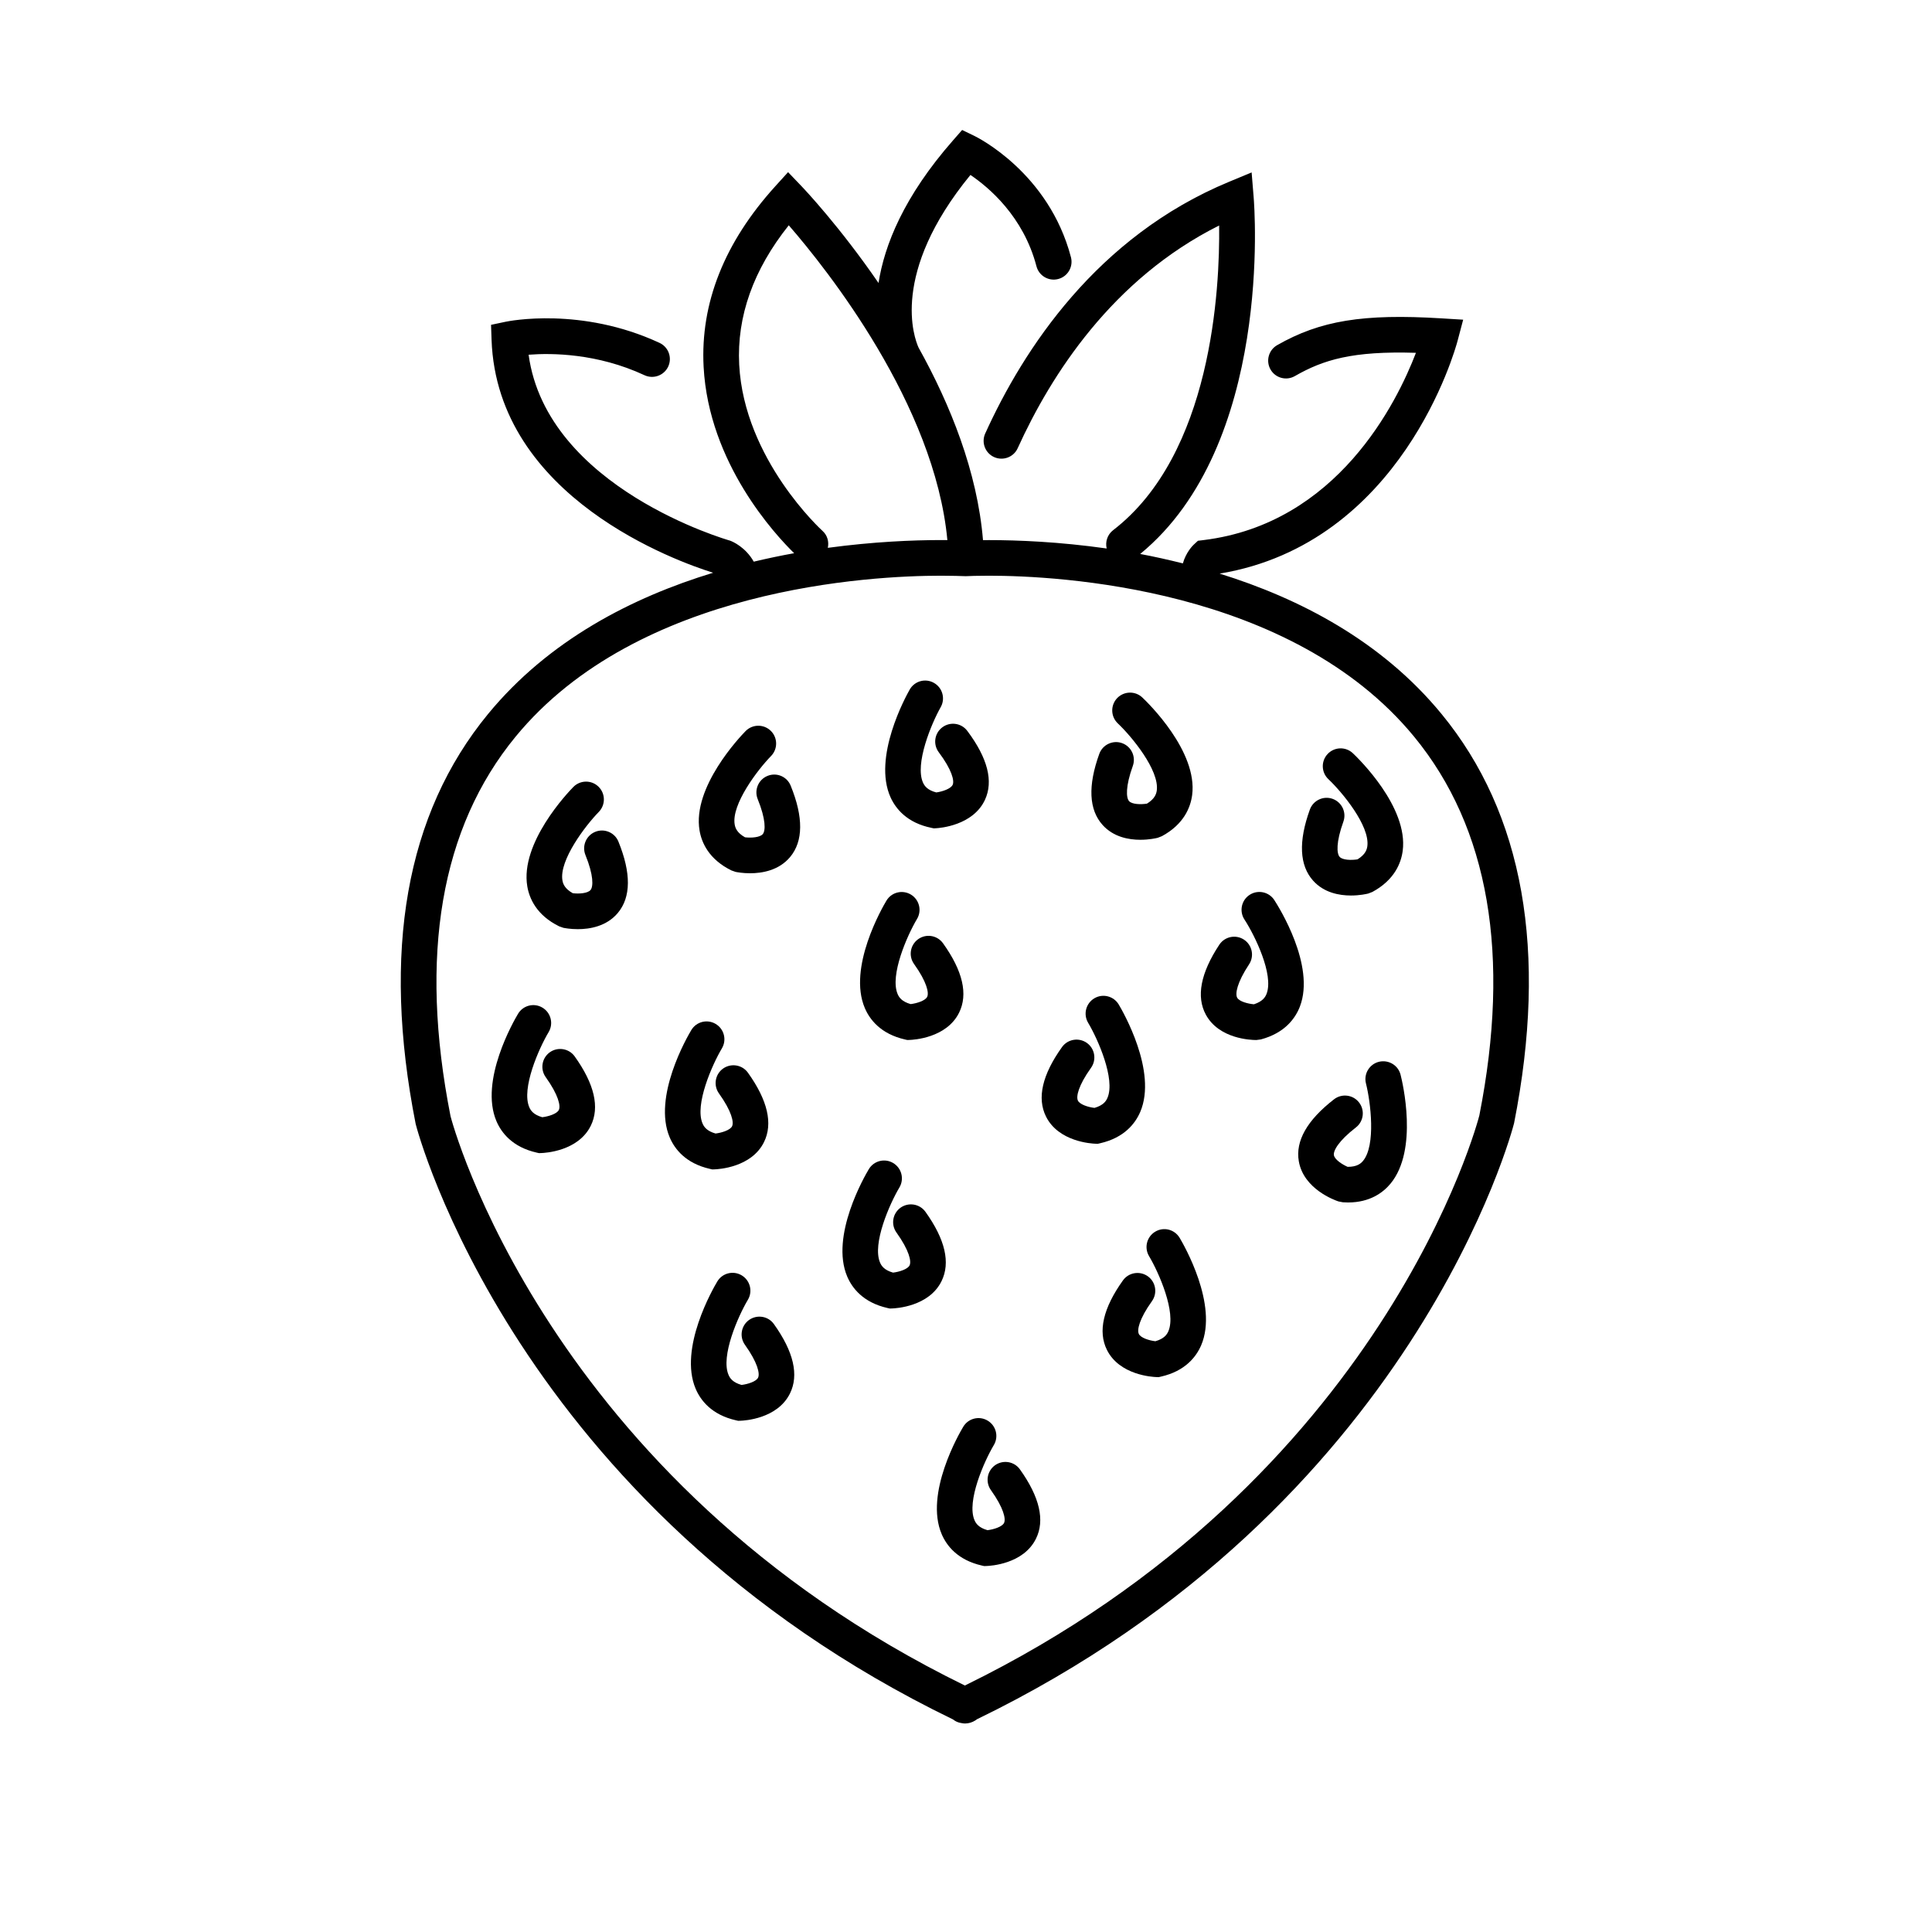
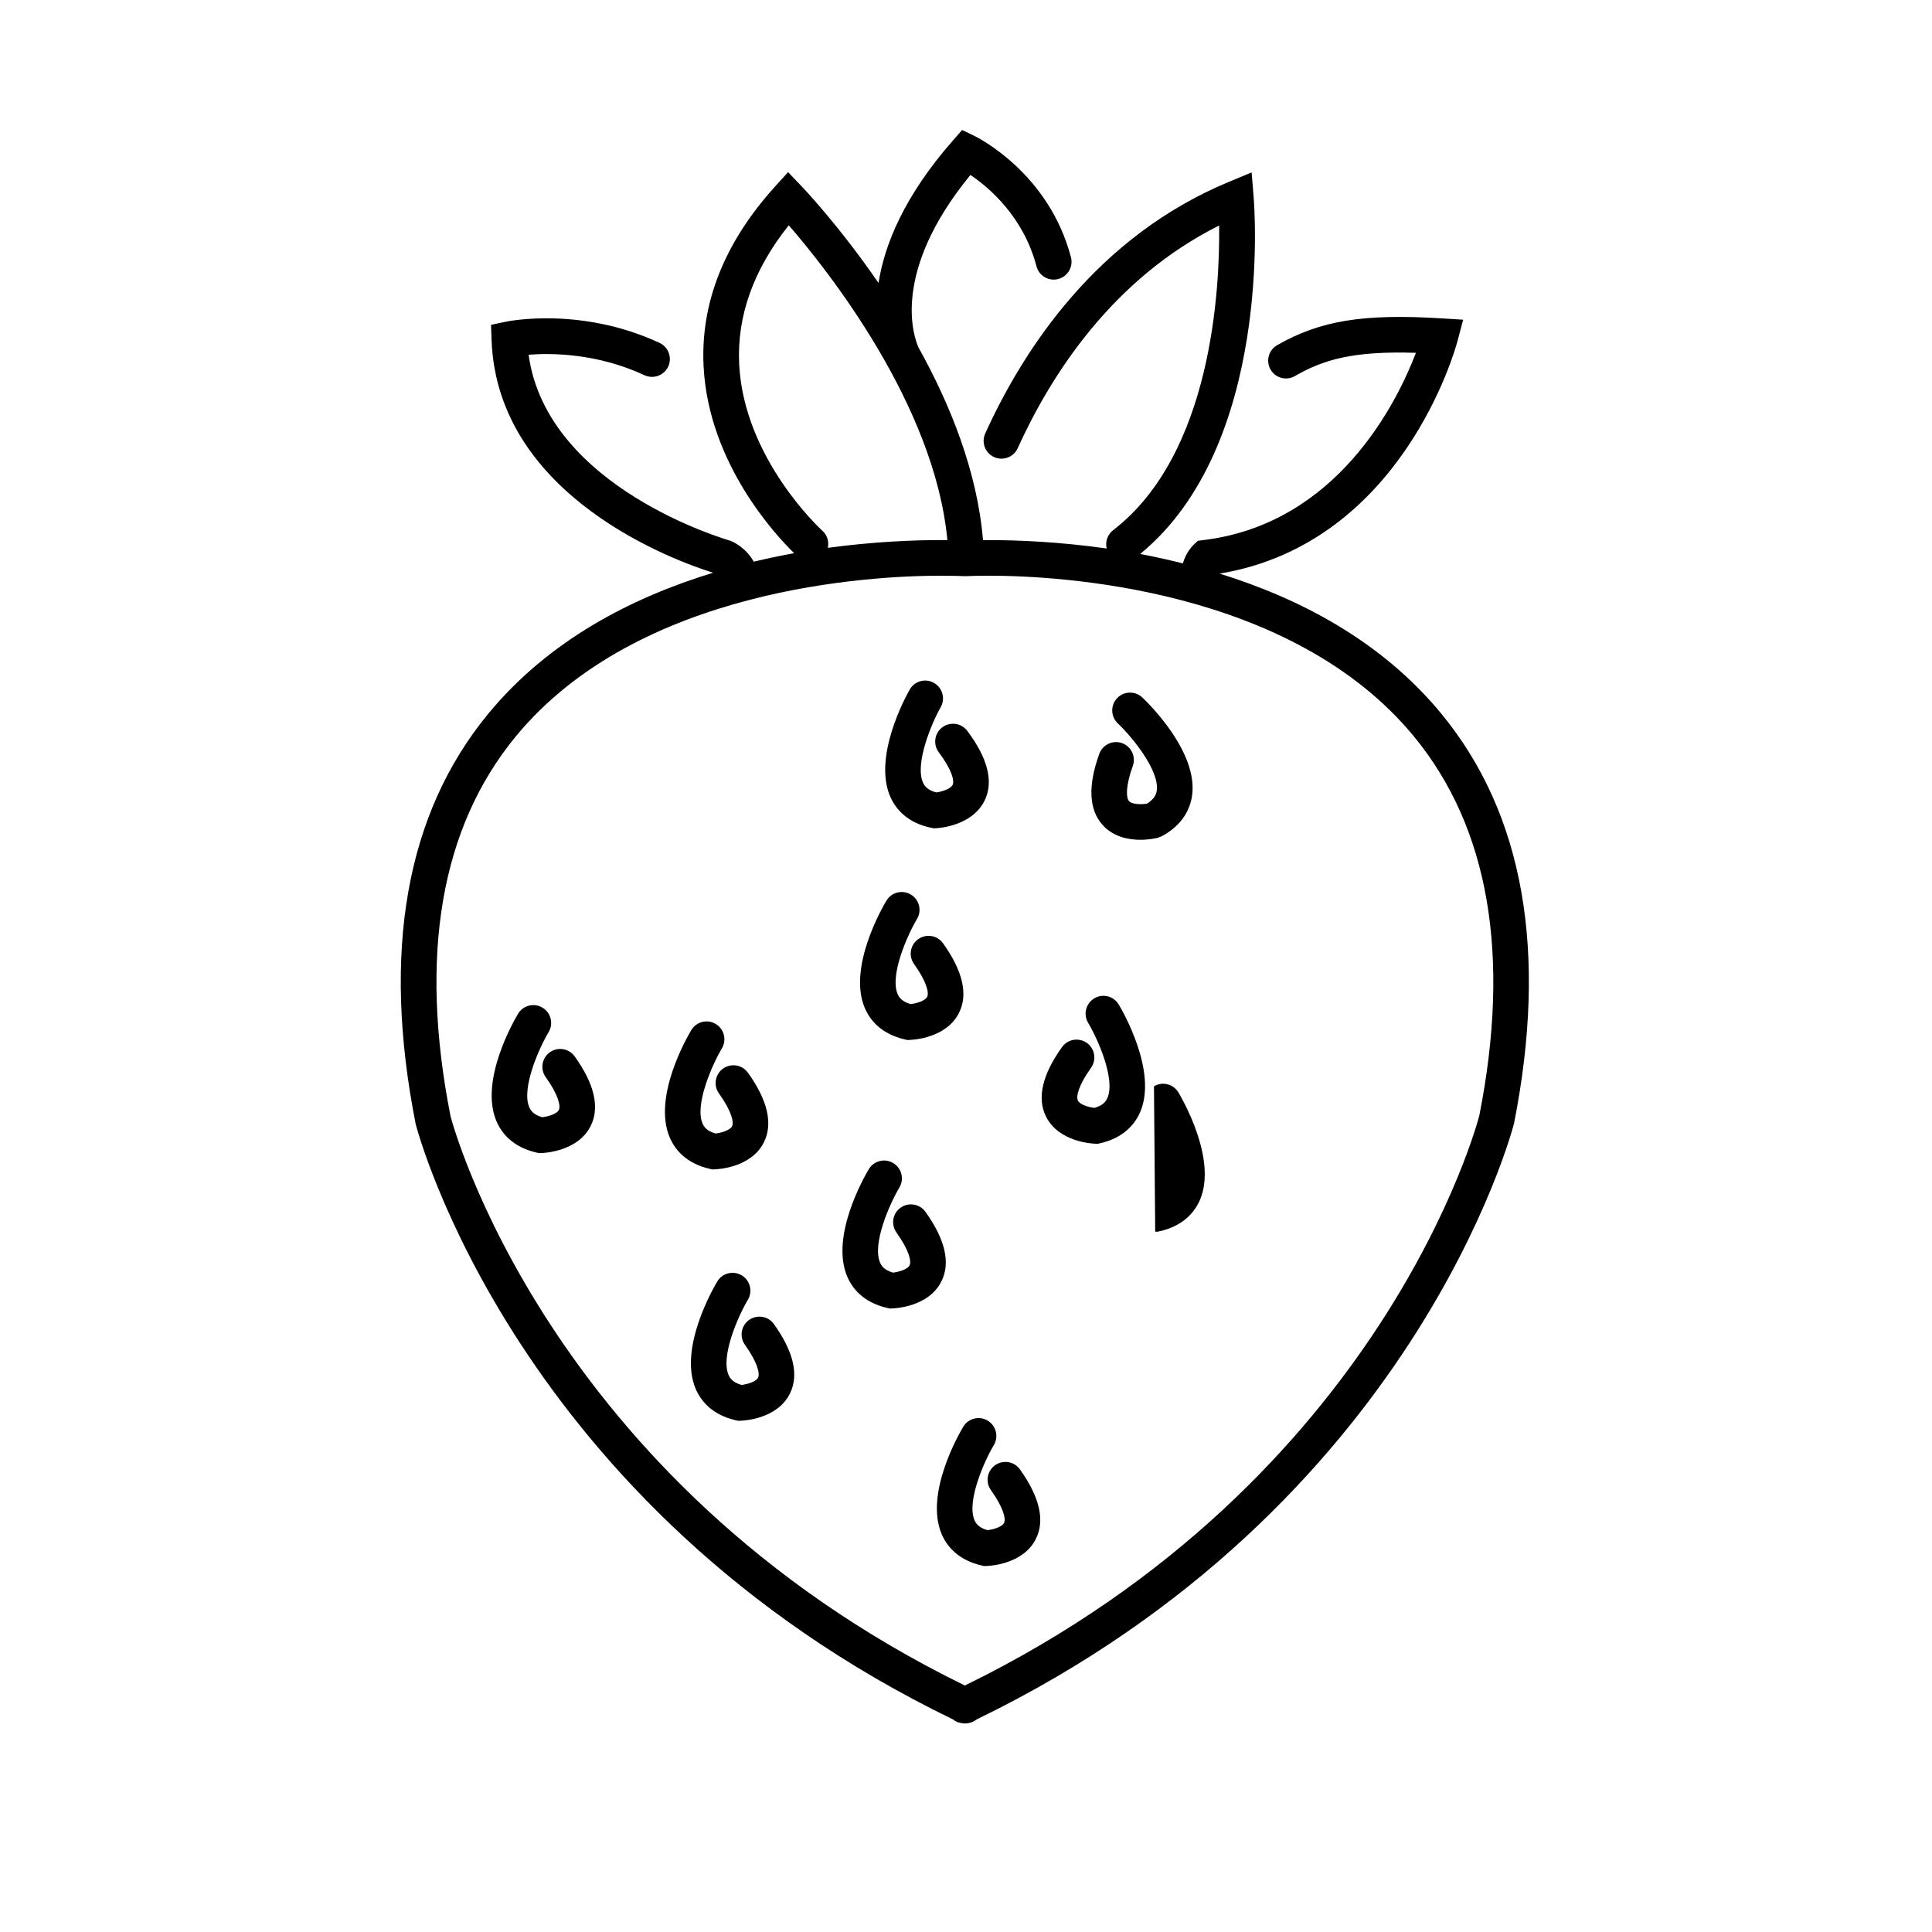
<svg xmlns="http://www.w3.org/2000/svg" fill="#000000" width="800px" height="800px" version="1.1" viewBox="144 144 512 512">
  <g>
    <path d="m467.18 296.02c48.316-7.984 62.516-59.5 63.102-61.734l1.473-5.566-5.75-0.352c-20.746-1.277-32.137 0.586-43.547 7.106-2.262 1.297-3.047 4.18-1.758 6.441 1.289 2.266 4.176 3.055 6.441 1.758 7.562-4.332 15.266-6.699 32.098-6.172-5.051 13.188-20.852 45.266-56.262 49.625l-1.512 0.184-1.113 1.031c-0.289 0.266-2.039 2.027-2.879 4.961-3.828-0.949-7.625-1.809-11.309-2.492 35.16-28.855 30.293-91.957 30.059-94.664l-0.527-6.449-5.977 2.481c-34.984 14.496-54.449 44.277-64.625 66.703-1.078 2.375-0.023 5.176 2.356 6.254 2.363 1.062 5.172 0.031 6.246-2.348 8.844-19.484 25.133-44.891 53.391-59.027 0.207 16.871-1.922 60.613-28.105 80.754-1.523 1.172-2.117 3.094-1.699 4.844-12.602-1.789-23.621-2.223-31.191-2.223-0.578 0-1.078 0.008-1.586 0.012-1.5-18.117-8.641-35.871-17.074-51.023-1.133-2.492-7.656-19.629 13.742-45.758 4.836 3.262 14.039 10.977 17.5 24.203 0.66 2.531 3.25 4.043 5.769 3.375 2.519-0.66 4.031-3.242 3.371-5.769-5.871-22.383-24.801-31.773-25.602-32.16l-3.238-1.566-2.367 2.703c-13.105 14.918-18.227 27.84-19.789 37.844-10.266-14.934-19.609-24.82-20.461-25.707l-3.508-3.664-3.406 3.758c-13.488 14.883-19.867 30.973-18.977 47.836 1.359 25.602 19.074 44.586 23.992 49.387-3.496 0.629-7.07 1.379-10.707 2.242-2.148-3.816-5.555-5.32-6.293-5.574-0.504-0.137-48.531-13.887-53.371-49.266 6.098-0.473 18.18-0.402 30.719 5.434 2.363 1.09 5.172 0.07 6.277-2.293 1.098-2.363 0.074-5.176-2.293-6.277-20.758-9.652-39.957-5.773-40.77-5.606l-3.887 0.82 0.137 3.969c1.473 41.871 49.43 58.844 58.719 61.73-21.445 6.535-43.535 17.836-59.664 37.453-21.734 26.438-28.195 62.918-19.164 108.64 0.25 1.016 26.25 101.53 142.41 157.8 0.113 0.094 0.234 0.176 0.352 0.258 0.547 0.367 1.176 0.598 1.832 0.691 0.328 0.082 0.66 0.121 1 0.121 0.938 0 1.883-0.289 2.703-0.805 0.152-0.094 0.289-0.195 0.43-0.309 116.07-56.289 142.07-156.75 142.36-157.98 8.988-45.512 2.512-81.988-19.215-108.43-15.91-19.383-37.656-30.641-58.848-37.215zm-105.19-11.312c-0.207-0.184-20.793-18.93-22.094-44.082-0.66-12.773 3.758-25.172 13.137-36.922 10.102 11.637 38.68 47.508 42.031 83.43-0.559-0.008-1.129-0.012-1.77-0.012-7.312 0-17.855 0.43-29.914 2.059 0.34-1.586-0.086-3.301-1.391-4.473zm174.05 154.9c-0.234 0.965-25.008 96.629-136.34 151.07-111.13-54.348-136.11-150.12-136.3-150.86-8.406-42.602-2.606-76.445 17.242-100.6 32.527-39.574 94.457-42.648 112.66-42.648 3.141 0 5.285 0.082 6.625 0.125 0.875-0.043 3.016-0.125 6.164-0.125 18.207 0 80.133 3.074 112.66 42.648 19.852 24.148 25.652 58 17.293 100.38z" />
-     <path d="m347.4 349.62c-2.418 0.984-3.578 3.734-2.602 6.152 2.191 5.398 2.098 8.371 1.348 9.27-0.73 0.887-3.074 1.051-4.711 0.852-2.098-1.184-2.57-2.426-2.734-3.387-0.914-5.328 6.098-14.535 9.637-18.156 1.82-1.863 1.789-4.856-0.074-6.676-1.863-1.82-4.848-1.793-6.676 0.07-1.453 1.48-14.156 14.832-12.199 26.348 0.543 3.199 2.449 7.625 8.438 10.578l1.121 0.391c0.371 0.074 1.859 0.359 3.828 0.359 3.191 0 7.641-0.742 10.617-4.309 3.488-4.18 3.547-10.535 0.152-18.887-0.969-2.418-3.707-3.602-6.144-2.606z" />
-     <path d="m301.75 364.44c-2.418 0.984-3.578 3.734-2.602 6.152 2.191 5.391 2.098 8.371 1.348 9.27-0.73 0.887-3.074 1.059-4.711 0.844-2.098-1.184-2.57-2.426-2.734-3.387-0.914-5.328 6.098-14.535 9.637-18.156 1.82-1.863 1.789-4.856-0.074-6.676-1.859-1.828-4.848-1.793-6.676 0.07-1.453 1.48-14.156 14.824-12.199 26.344 0.543 3.199 2.449 7.633 8.438 10.586l1.121 0.391c0.371 0.074 1.859 0.359 3.824 0.359 3.191 0 7.641-0.742 10.617-4.309 3.488-4.18 3.547-10.535 0.152-18.887-0.973-2.418-3.731-3.578-6.141-2.602z" />
    <path d="m390.88 363.4 0.586 0.121 0.598-0.031c0.988-0.051 9.781-0.707 12.953-7.512 2.305-4.938 0.73-11.09-4.68-18.293-1.562-2.086-4.527-2.5-6.613-0.938-2.09 1.566-2.508 4.527-0.938 6.613 3.496 4.66 4.168 7.559 3.68 8.621-0.48 1.047-2.703 1.801-4.34 2.023-2.332-0.609-3.098-1.688-3.508-2.574-2.242-4.918 2.18-15.613 4.672-20.016 1.285-2.266 0.492-5.152-1.781-6.438-2.262-1.297-5.144-0.504-6.43 1.77-1.027 1.809-9.898 17.961-5.059 28.59 1.344 2.941 4.316 6.742 10.859 8.062z" />
    <path d="m446.21 366.55c2.344 0 4.168-0.414 4.59-0.523l1.109-0.43c5.871-3.18 7.602-7.684 8.023-10.902 1.512-11.582-11.695-24.43-13.211-25.859-1.895-1.789-4.879-1.695-6.676 0.188-1.793 1.895-1.707 4.887 0.188 6.684 3.672 3.469 11.027 12.375 10.328 17.766-0.133 0.969-0.555 2.231-2.602 3.496-1.648 0.266-3.973 0.195-4.742-0.66-0.781-0.875-0.988-3.84 0.988-9.32 0.887-2.457-0.383-5.156-2.832-6.047-2.43-0.883-5.152 0.379-6.047 2.832-3.062 8.469-2.766 14.816 0.883 18.863 2.863 3.176 6.887 3.914 10 3.914z" />
-     <path d="m509.41 425.39c-2.523 0.641-4.055 3.211-3.414 5.738 1.234 4.906 2.676 16.395-0.789 20.535-0.629 0.754-1.664 1.566-4.066 1.562-1.398-0.605-3.445-1.922-3.641-3.086-0.203-1.16 1.203-3.773 5.82-7.348 2.066-1.598 2.445-4.566 0.844-6.625-1.586-2.059-4.566-2.438-6.625-0.844-7.129 5.523-10.27 11.039-9.344 16.406 1.266 7.398 9.566 10.352 10.504 10.66l1.172 0.227c0.473 0.031 0.926 0.051 1.371 0.051 5.832 0 9.312-2.652 11.234-4.961 7.481-8.98 3.199-26.898 2.684-28.914-0.648-2.516-3.207-4.027-5.75-3.402z" />
-     <path d="m481.7 382.52c-1.418-2.18-4.34-2.801-6.531-1.379s-2.801 4.352-1.379 6.535c2.758 4.231 7.816 14.609 5.871 19.68-0.352 0.918-1.059 2.039-3.352 2.789-1.512-0.121-3.871-0.707-4.445-1.746-0.559-1.031-0.07-3.961 3.148-8.836 1.441-2.18 0.836-5.106-1.34-6.543-2.18-1.441-5.106-0.832-6.543 1.34-4.961 7.519-6.164 13.766-3.559 18.547 3.516 6.461 12.035 6.707 13.312 6.707h0.07l1.184-0.156c6.441-1.715 9.188-5.688 10.352-8.715 4.176-10.898-5.656-26.477-6.789-28.223z" />
-     <path d="m502.01 381.32c2.344 0 4.168-0.414 4.59-0.523l1.109-0.43c5.871-3.18 7.602-7.684 8.023-10.895 1.512-11.582-11.695-24.43-13.211-25.859-1.895-1.789-4.879-1.707-6.676 0.195-1.793 1.895-1.707 4.887 0.188 6.676 3.672 3.469 11.027 12.367 10.328 17.758-0.133 0.977-0.555 2.231-2.602 3.496-1.656 0.266-3.981 0.195-4.742-0.66-0.781-0.875-0.988-3.84 0.988-9.32 0.887-2.457-0.383-5.156-2.832-6.047-2.43-0.887-5.152 0.379-6.047 2.832-3.062 8.469-2.766 14.816 0.883 18.863 2.863 3.176 6.887 3.914 10 3.914z" />
    <path d="m332.75 453.91 0.598-0.02c0.988-0.031 9.793-0.484 13.117-7.219 2.418-4.875 0.988-11.07-4.258-18.395-1.52-2.117-4.457-2.594-6.586-1.098-2.121 1.52-2.613 4.473-1.09 6.594 3.387 4.734 3.992 7.644 3.477 8.695-0.504 1.031-2.738 1.73-4.383 1.926-2.316-0.66-3.062-1.758-3.445-2.656-2.129-4.969 2.539-15.555 5.125-19.902 1.336-2.234 0.605-5.133-1.633-6.473-2.242-1.348-5.141-0.617-6.473 1.625-1.07 1.781-10.309 17.723-5.711 28.465 1.277 2.984 4.164 6.852 10.676 8.32z" />
    <path d="m383.86 419.48 0.586 0.133 0.598-0.02c0.988-0.031 9.793-0.484 13.125-7.219 2.418-4.875 0.988-11.07-4.258-18.395-1.52-2.121-4.465-2.606-6.586-1.09-2.121 1.52-2.613 4.465-1.09 6.586 3.387 4.734 3.992 7.644 3.477 8.695-0.504 1.031-2.738 1.73-4.383 1.926-2.316-0.66-3.062-1.758-3.445-2.656-2.129-4.969 2.539-15.555 5.133-19.906 1.336-2.234 0.605-5.133-1.633-6.473-2.242-1.336-5.141-0.617-6.473 1.625-1.07 1.781-10.309 17.727-5.719 28.473 1.27 2.981 4.156 6.844 10.668 8.32z" />
    <path d="m289.71 422.86c-2.121 1.52-2.613 4.473-1.09 6.594 3.387 4.734 3.992 7.644 3.477 8.695-0.504 1.031-2.746 1.73-4.391 1.926-2.316-0.66-3.062-1.758-3.445-2.656-2.129-4.969 2.539-15.562 5.133-19.906 1.336-2.234 0.605-5.133-1.633-6.473-2.234-1.348-5.141-0.617-6.473 1.625-1.07 1.781-10.309 17.727-5.719 28.473 1.277 2.984 4.164 6.852 10.676 8.32l0.586 0.133 0.598-0.02c0.988-0.031 9.793-0.484 13.125-7.219 2.418-4.875 0.988-11.07-4.258-18.395-1.516-2.117-4.465-2.594-6.586-1.098z" />
    <path d="m446.18 438.66c4.59-10.738-4.648-26.676-5.711-28.465-1.34-2.231-4.238-2.965-6.473-1.625-2.234 1.34-2.965 4.238-1.633 6.473 2.594 4.344 7.262 14.934 5.125 19.902-0.383 0.902-1.129 1.988-3.438 2.656-1.668-0.188-3.891-0.895-4.391-1.926-0.516-1.051 0.09-3.961 3.477-8.695 1.512-2.121 1.027-5.074-1.098-6.594-2.141-1.512-5.082-1.016-6.594 1.098-5.238 7.324-6.668 13.516-4.25 18.395 3.332 6.727 12.137 7.188 13.125 7.219l0.598 0.02 0.586-0.133c6.512-1.469 9.402-5.344 10.676-8.324z" />
-     <path d="m450.14 470.41c-2.234 1.34-2.965 4.238-1.633 6.473 2.594 4.344 7.262 14.934 5.125 19.902-0.383 0.902-1.129 1.988-3.438 2.656-1.668-0.188-3.891-0.895-4.391-1.926-0.516-1.051 0.09-3.961 3.477-8.695 1.512-2.121 1.027-5.074-1.098-6.594-2.141-1.512-5.082-1.016-6.594 1.098-5.238 7.324-6.668 13.516-4.25 18.395 3.332 6.727 12.137 7.188 13.125 7.219l0.602 0.016 0.586-0.133c6.512-1.469 9.402-5.34 10.676-8.32 4.59-10.738-4.648-26.676-5.711-28.465-1.348-2.242-4.234-2.981-6.477-1.625z" />
+     <path d="m450.14 470.41l0.602 0.016 0.586-0.133c6.512-1.469 9.402-5.34 10.676-8.32 4.59-10.738-4.648-26.676-5.711-28.465-1.348-2.242-4.234-2.981-6.477-1.625z" />
    <path d="m342.51 493.8c-2.121 1.52-2.613 4.473-1.09 6.594 3.387 4.734 3.992 7.652 3.477 8.703-0.504 1.031-2.738 1.73-4.383 1.926-2.316-0.66-3.062-1.758-3.445-2.664-2.129-4.969 2.539-15.555 5.125-19.902 1.336-2.234 0.605-5.133-1.633-6.473-2.242-1.34-5.141-0.617-6.473 1.625-1.07 1.781-10.309 17.723-5.719 28.465 1.277 2.984 4.164 6.852 10.676 8.324l0.586 0.133 0.598-0.02c0.988-0.031 9.785-0.484 13.117-7.219 2.418-4.875 0.988-11.07-4.258-18.402-1.504-2.117-4.449-2.59-6.578-1.09z" />
    <path d="m389.25 465.14c-1.52-2.117-4.465-2.59-6.586-1.098-2.121 1.52-2.613 4.473-1.09 6.594 3.387 4.734 3.992 7.644 3.477 8.695-0.504 1.031-2.738 1.73-4.383 1.926-2.316-0.66-3.062-1.758-3.445-2.656-2.129-4.969 2.539-15.562 5.125-19.906 1.336-2.234 0.605-5.133-1.633-6.473-2.234-1.348-5.141-0.617-6.473 1.625-1.07 1.781-10.309 17.727-5.711 28.473 1.277 2.984 4.164 6.852 10.676 8.32l0.586 0.133 0.598-0.02c0.988-0.031 9.793-0.484 13.117-7.219 2.418-4.879 0.988-11.07-4.258-18.395z" />
    <path d="m407.7 532.3c-2.121 1.52-2.613 4.473-1.098 6.594 3.387 4.734 3.992 7.644 3.484 8.695-0.504 1.031-2.746 1.73-4.391 1.926-2.316-0.66-3.062-1.758-3.445-2.656-2.129-4.969 2.539-15.555 5.125-19.902 1.336-2.234 0.609-5.133-1.633-6.473-2.234-1.348-5.141-0.617-6.473 1.625-1.07 1.781-10.309 17.723-5.711 28.465 1.277 2.984 4.164 6.852 10.676 8.32l0.586 0.133 0.598-0.02c0.996-0.031 9.785-0.484 13.117-7.219 2.426-4.875 0.988-11.07-4.25-18.395-1.508-2.106-4.445-2.598-6.586-1.094z" />
  </g>
</svg>